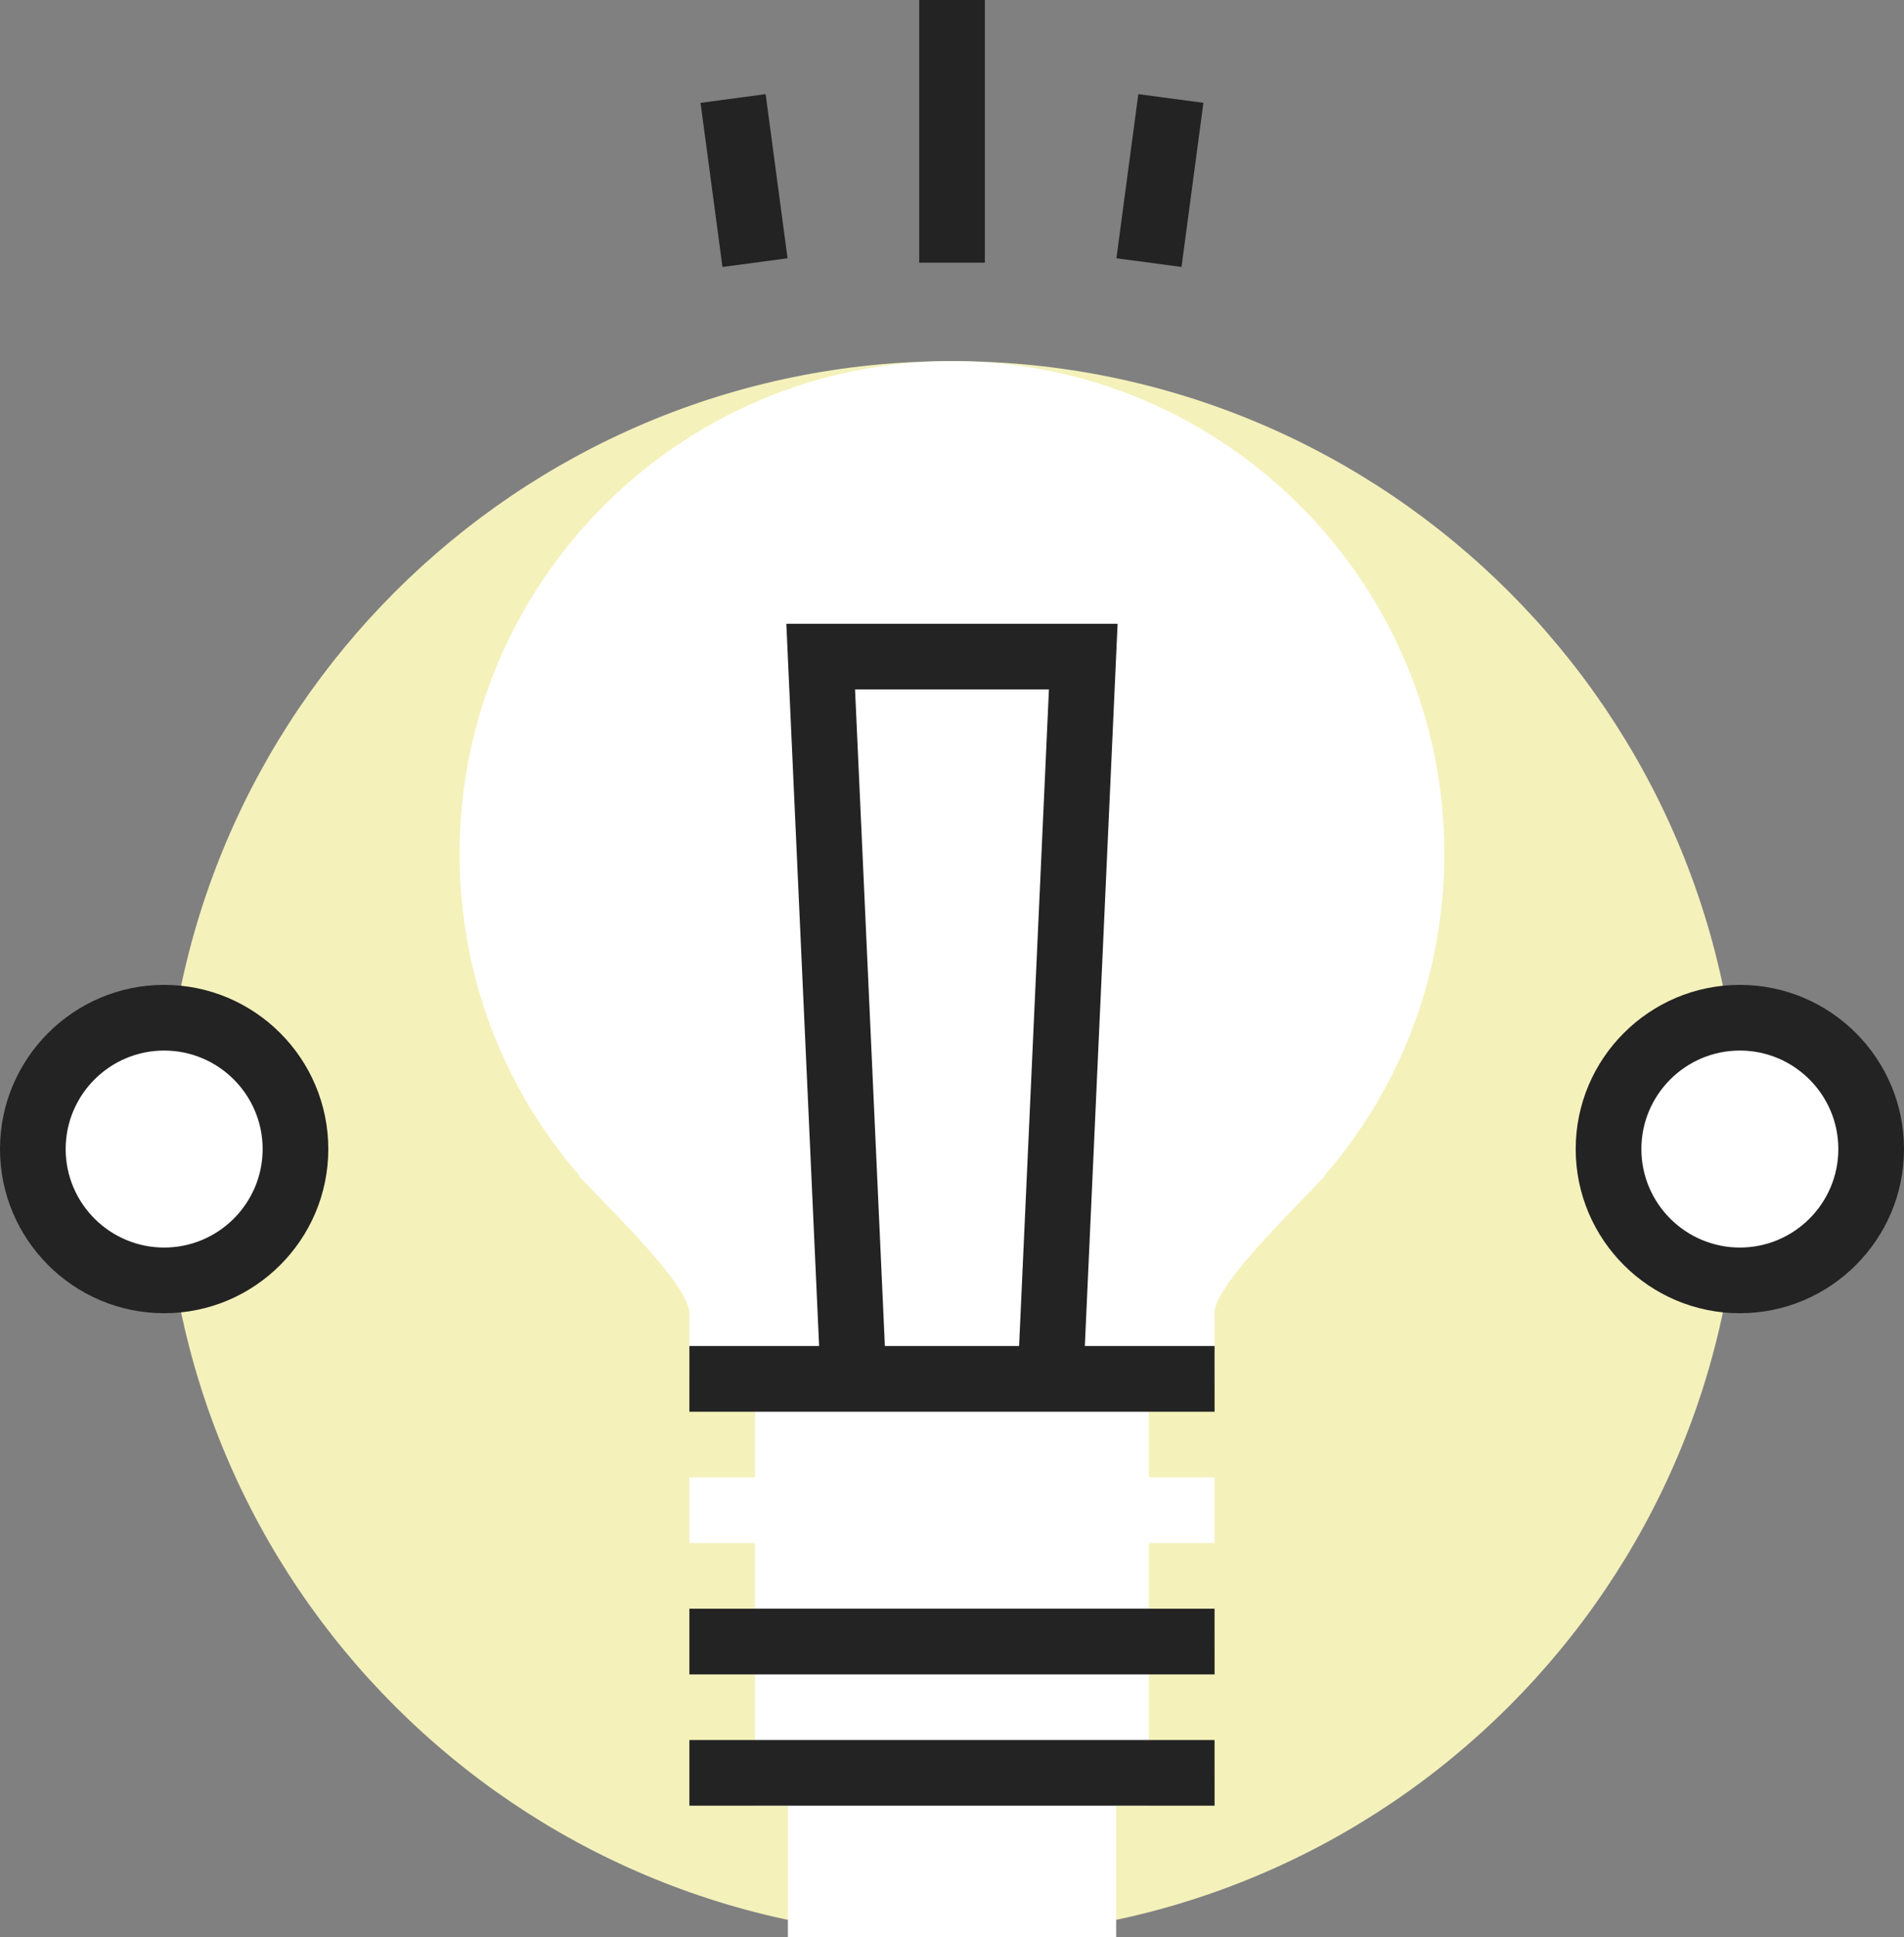
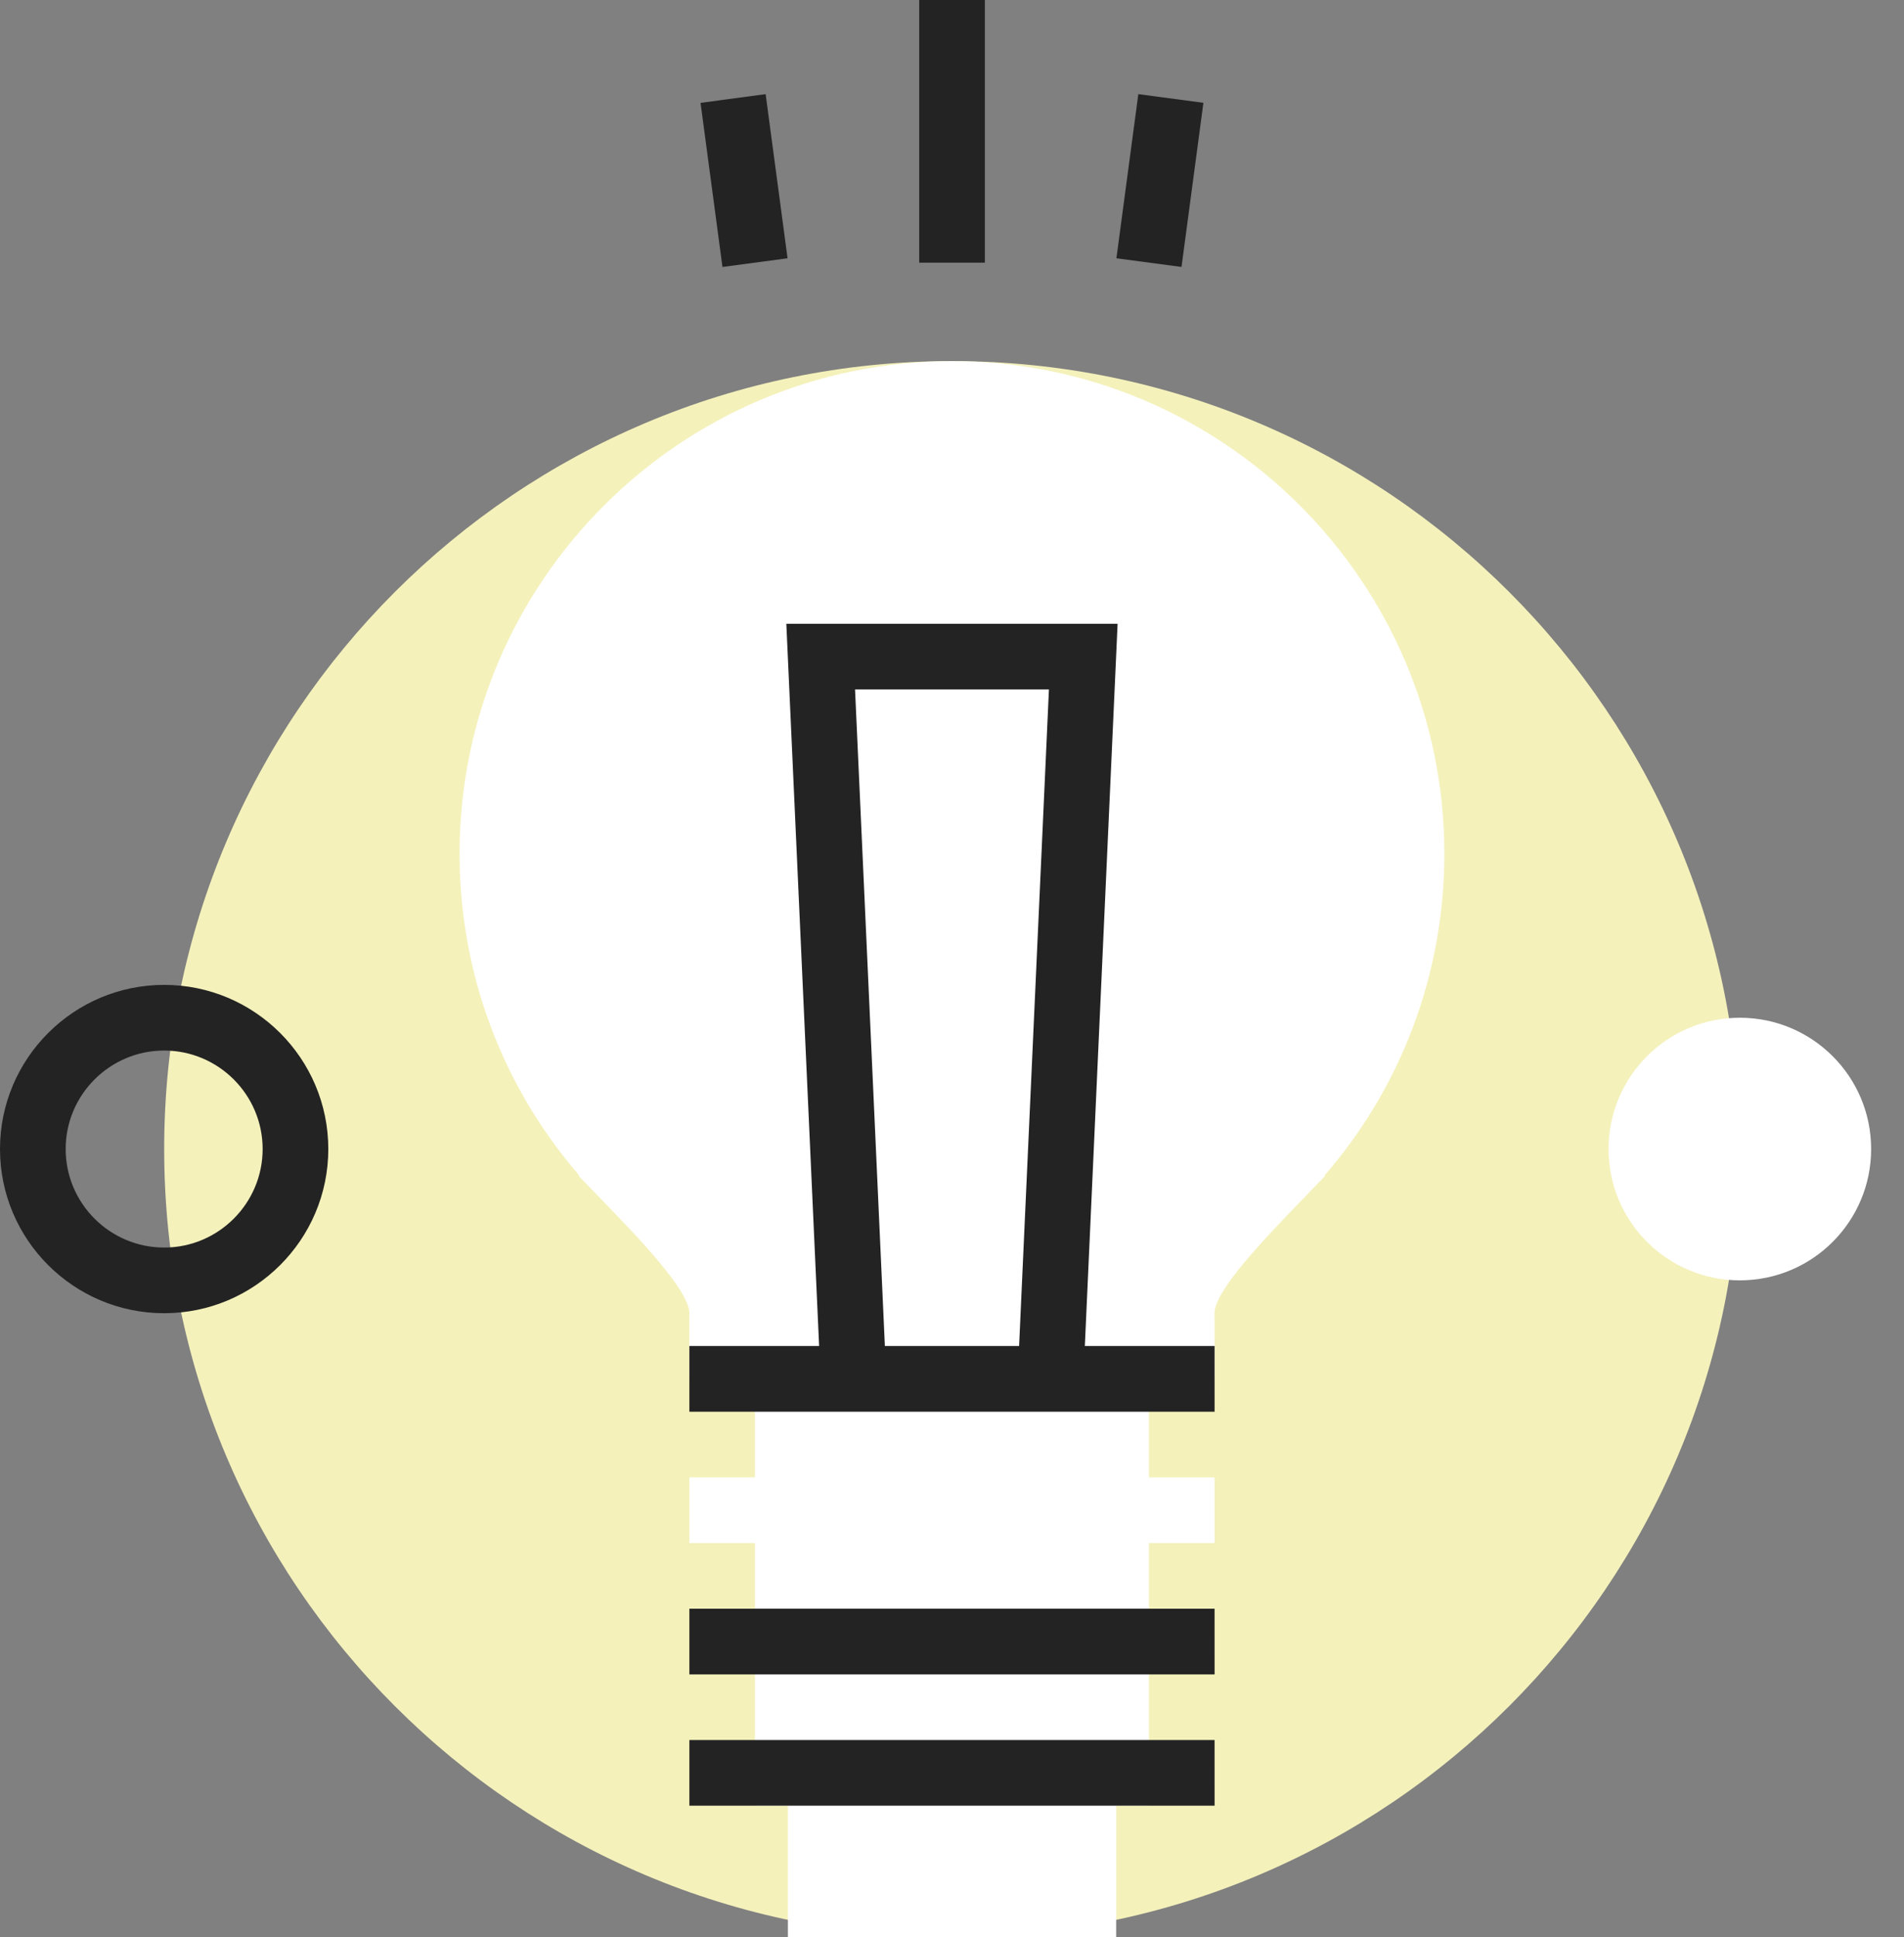
<svg xmlns="http://www.w3.org/2000/svg" xmlns:ns1="http://sodipodi.sourceforge.net/DTD/sodipodi-0.dtd" xmlns:ns2="http://www.inkscape.org/namespaces/inkscape" width="90.147" height="91.698" viewBox="0 0 90.147 91.698" fill="none" version="1.1" id="svg308" ns1:docname="light bulb.svg" ns2:version="1.0.2 (e86c870879, 2021-01-15, custom)">
  <rect x="0" y="0" width="90.147" height="91.698" fill="#808080" stroke="none" />
  <defs id="defs312" />
  <ns1:namedview pagecolor="#ffffff" bordercolor="#666666" borderopacity="1" objecttolerance="10" gridtolerance="10" guidetolerance="10" ns2:pageopacity="0" ns2:pageshadow="2" ns2:window-width="739" ns2:window-height="480" id="namedview310" showgrid="false" fit-margin-top="0" fit-margin-left="0" fit-margin-right="0" fit-margin-bottom="0" ns2:zoom="1.954955" ns2:cx="45.4707" ns2:cy="53.2399" ns2:window-x="0" ns2:window-y="0" ns2:window-maximized="0" ns2:current-layer="svg308" />
  <path d="m 82.375,54.396 c 0,20.6 -16.701,37.301 -37.301,37.301 -20.6,0 -37.301,-16.701 -37.301,-37.301 0,-20.6 16.701,-37.301 37.301,-37.301 20.6,0 37.301,16.701 37.301,37.301 z" fill="#f4f1bb" id="path272" style="stroke-width:1" />
  <path d="M 51.292,83.928 H 38.858 v 6.216 h 12.435 z" fill="#ffffff" id="path274" style="stroke-width:1" />
  <path d="M 52.846,91.698 H 37.304 v -9.326 H 52.846 Z M 40.411,88.591 h 9.325 v -3.109 H 40.411 Z" fill="#ffffff" id="path276" style="stroke-width:1" />
  <path d="M 54.396,65.278 H 35.745 v 20.204 h 18.651 z" fill="#ffffff" id="path278" style="stroke-width:1" />
  <path d="M 57.505,69.94 H 32.639 v 3.109 h 24.867 z" fill="#ffffff" id="path280" style="stroke-width:1" />
  <path d="m 34.195,65.278 v -3.11 c 0,-1.699 -2.194,-3.981 -4.616,-6.487 l 0.003,-0.003 C 25.709,51.75 23.319,46.359 23.319,40.408 c 0,-12.018 9.742,-21.76 21.76,-21.76 12.015,0 21.76,9.742 21.76,21.76 0,5.951 -2.393,11.342 -6.266,15.27 l 0.003,0.003 c -2.422,2.506 -4.616,4.785 -4.616,6.487 v 3.11" fill="#ffffff" id="path282" style="stroke-width:1" />
  <path d="m 57.508,65.278 h -3.109 v -3.109 c 0,-2.028 1.76,-4.118 3.992,-6.464 l -0.015,-0.015 1.081,-1.101 c 3.751,-3.806 5.817,-8.842 5.817,-14.18 0,-11.141 -9.063,-20.204 -20.204,-20.204 -11.141,0 -20.204,9.063 -20.204,20.204 0,5.339 2.066,10.374 5.817,14.18 l 1.084,1.099 -0.015,0.015 c 2.235,2.349 3.995,4.438 3.995,6.467 v 3.109 h -3.11 v -3.109 c 0,-1.084 -2.416,-3.582 -4.179,-5.406 l -1.064,-1.099 0.026,-0.026 c -3.66,-4.234 -5.662,-9.585 -5.662,-15.229 0,-12.854 10.459,-23.313 23.313,-23.313 12.854,0 23.313,10.459 23.313,23.313 0,5.645 -2.002,10.995 -5.665,15.229 l 0.023,0.023 -1.061,1.102 c -1.763,1.824 -4.179,4.325 -4.179,5.406 z" fill="#ffffff" id="path284" style="stroke-width:1" />
  <path d="M 57.505,63.721 H 32.639 v 3.11 h 24.867 z" fill="#232323" id="path286" style="stroke-width:1" />
  <path d="M 57.505,76.156 H 32.639 v 3.11 h 24.867 z" fill="#232323" id="path288" style="stroke-width:1" />
  <path d="M 51.289,65.347 48.183,65.205 49.663,32.639 h -9.18 l 1.48,32.566 -3.107,0.143 -1.626,-35.818 h 15.684 z" fill="#232323" id="path290" style="stroke-width:1" />
  <path d="M 57.505,82.372 H 32.639 v 3.11 h 24.867 z" fill="#232323" id="path292" style="stroke-width:1" />
  <path d="m 53.895,4.456 -1.037,7.77 3.082,0.411 1.037,-7.77 z" fill="#232323" id="path294" style="stroke-width:1" />
  <path d="m 46.63,0 h -3.109 v 12.435 h 3.109 z" fill="#232323" id="path296" style="stroke-width:1" />
  <path d="m 36.25,4.457 -3.082,0.412 1.038,7.77 3.082,-0.412 z" fill="#232323" id="path298" style="stroke-width:1" />
  <path d="m 82.375,60.612 c 3.433,0 6.216,-2.783 6.216,-6.216 0,-3.433 -2.783,-6.216 -6.216,-6.216 -3.433,0 -6.216,2.783 -6.216,6.216 0,3.433 2.783,6.216 6.216,6.216 z" fill="#ffffff" id="path300" style="stroke-width:1" />
-   <path d="m 82.375,62.168 c -4.284,0 -7.772,-3.485 -7.772,-7.772 0,-4.284 3.486,-7.772 7.772,-7.772 4.287,0 7.772,3.485 7.772,7.772 0,4.287 -3.488,7.772 -7.772,7.772 z m 0,-12.435 c -2.57,0 -4.662,2.092 -4.662,4.663 0,2.57 2.092,4.663 4.662,4.663 2.571,0 4.663,-2.092 4.663,-4.663 0,-2.57 -2.092,-4.663 -4.663,-4.663 z" fill="#232323" id="path302" style="stroke-width:1" />
-   <path d="m 7.772,60.612 c 3.433,0 6.216,-2.783 6.216,-6.216 0,-3.433 -2.783,-6.216 -6.216,-6.216 -3.433,0 -6.216,2.783 -6.216,6.216 0,3.433 2.783,6.216 6.216,6.216 z" fill="#ffffff" id="path304" style="stroke-width:1" />
  <path d="M 7.772,62.168 C 3.488,62.168 0,58.683 0,54.396 c 0,-4.284 3.485,-7.772 7.772,-7.772 4.284,0 7.772,3.485 7.772,7.772 0,4.287 -3.488,7.772 -7.772,7.772 z m 0,-12.435 c -2.57,0 -4.663,2.092 -4.663,4.663 0,2.57 2.092,4.663 4.663,4.663 2.57,0 4.663,-2.092 4.663,-4.663 0,-2.57 -2.092,-4.663 -4.663,-4.663 z" fill="#232323" id="path306" style="stroke-width:1" />
</svg>